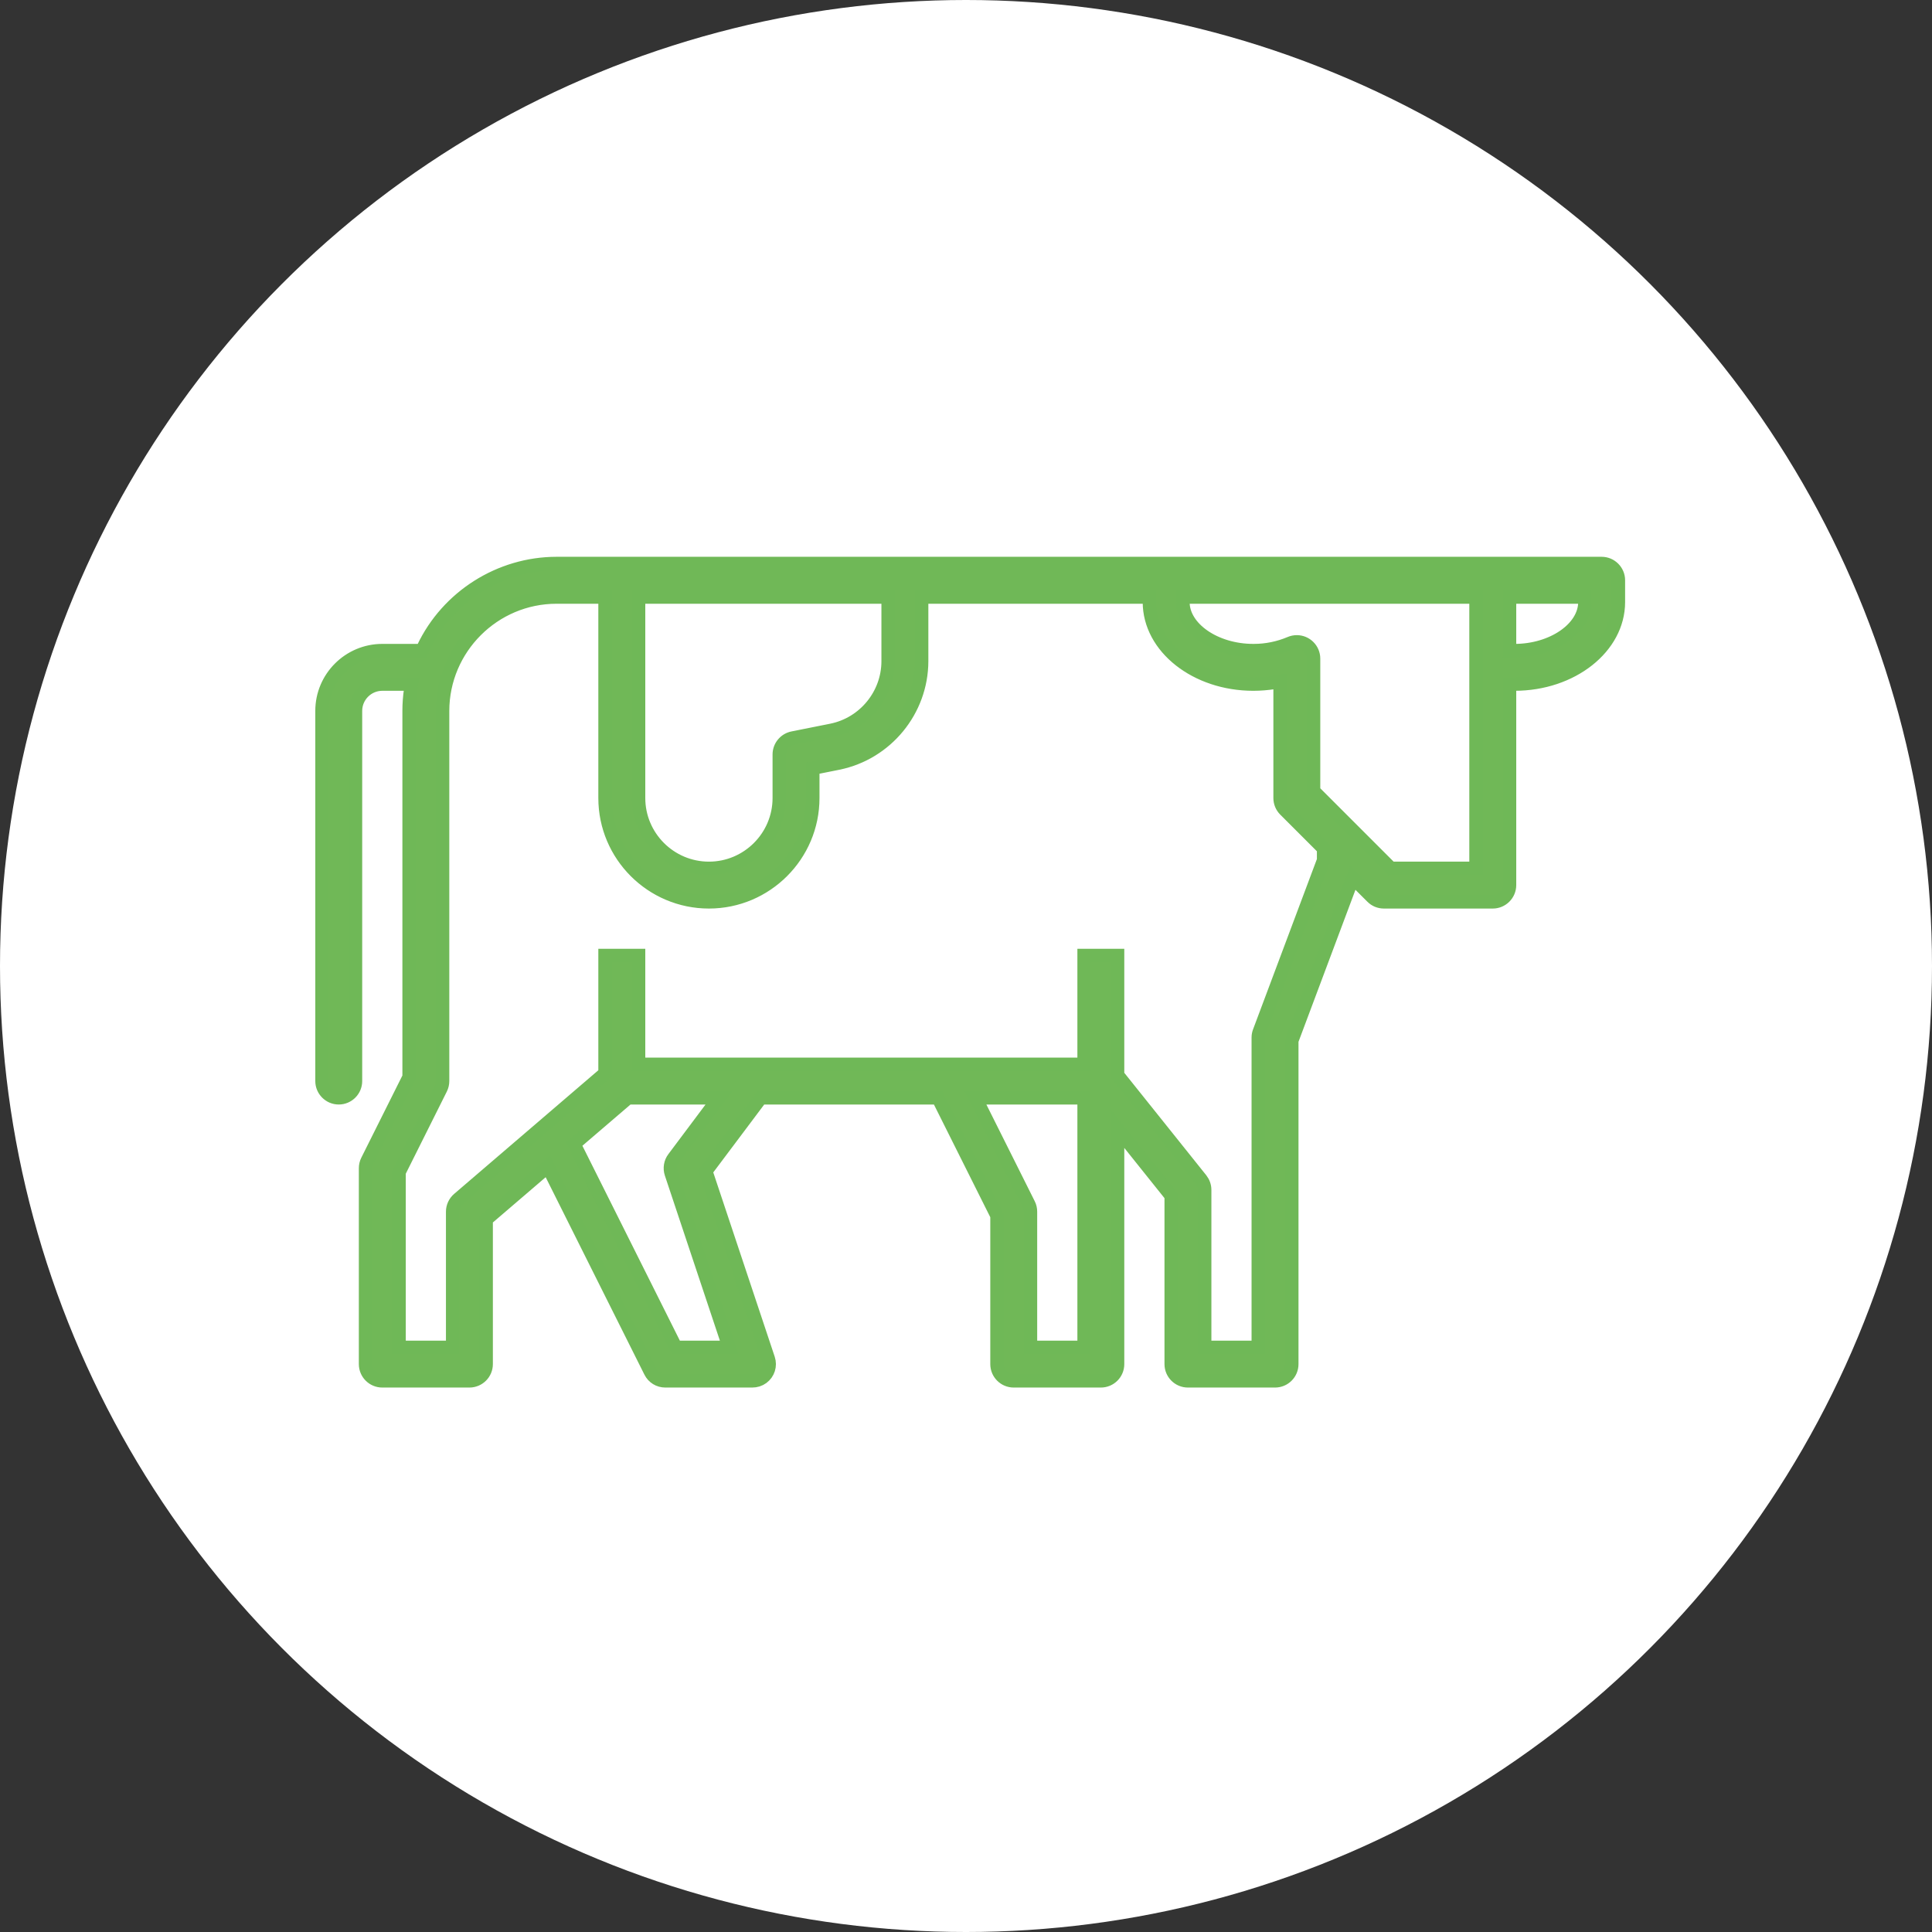
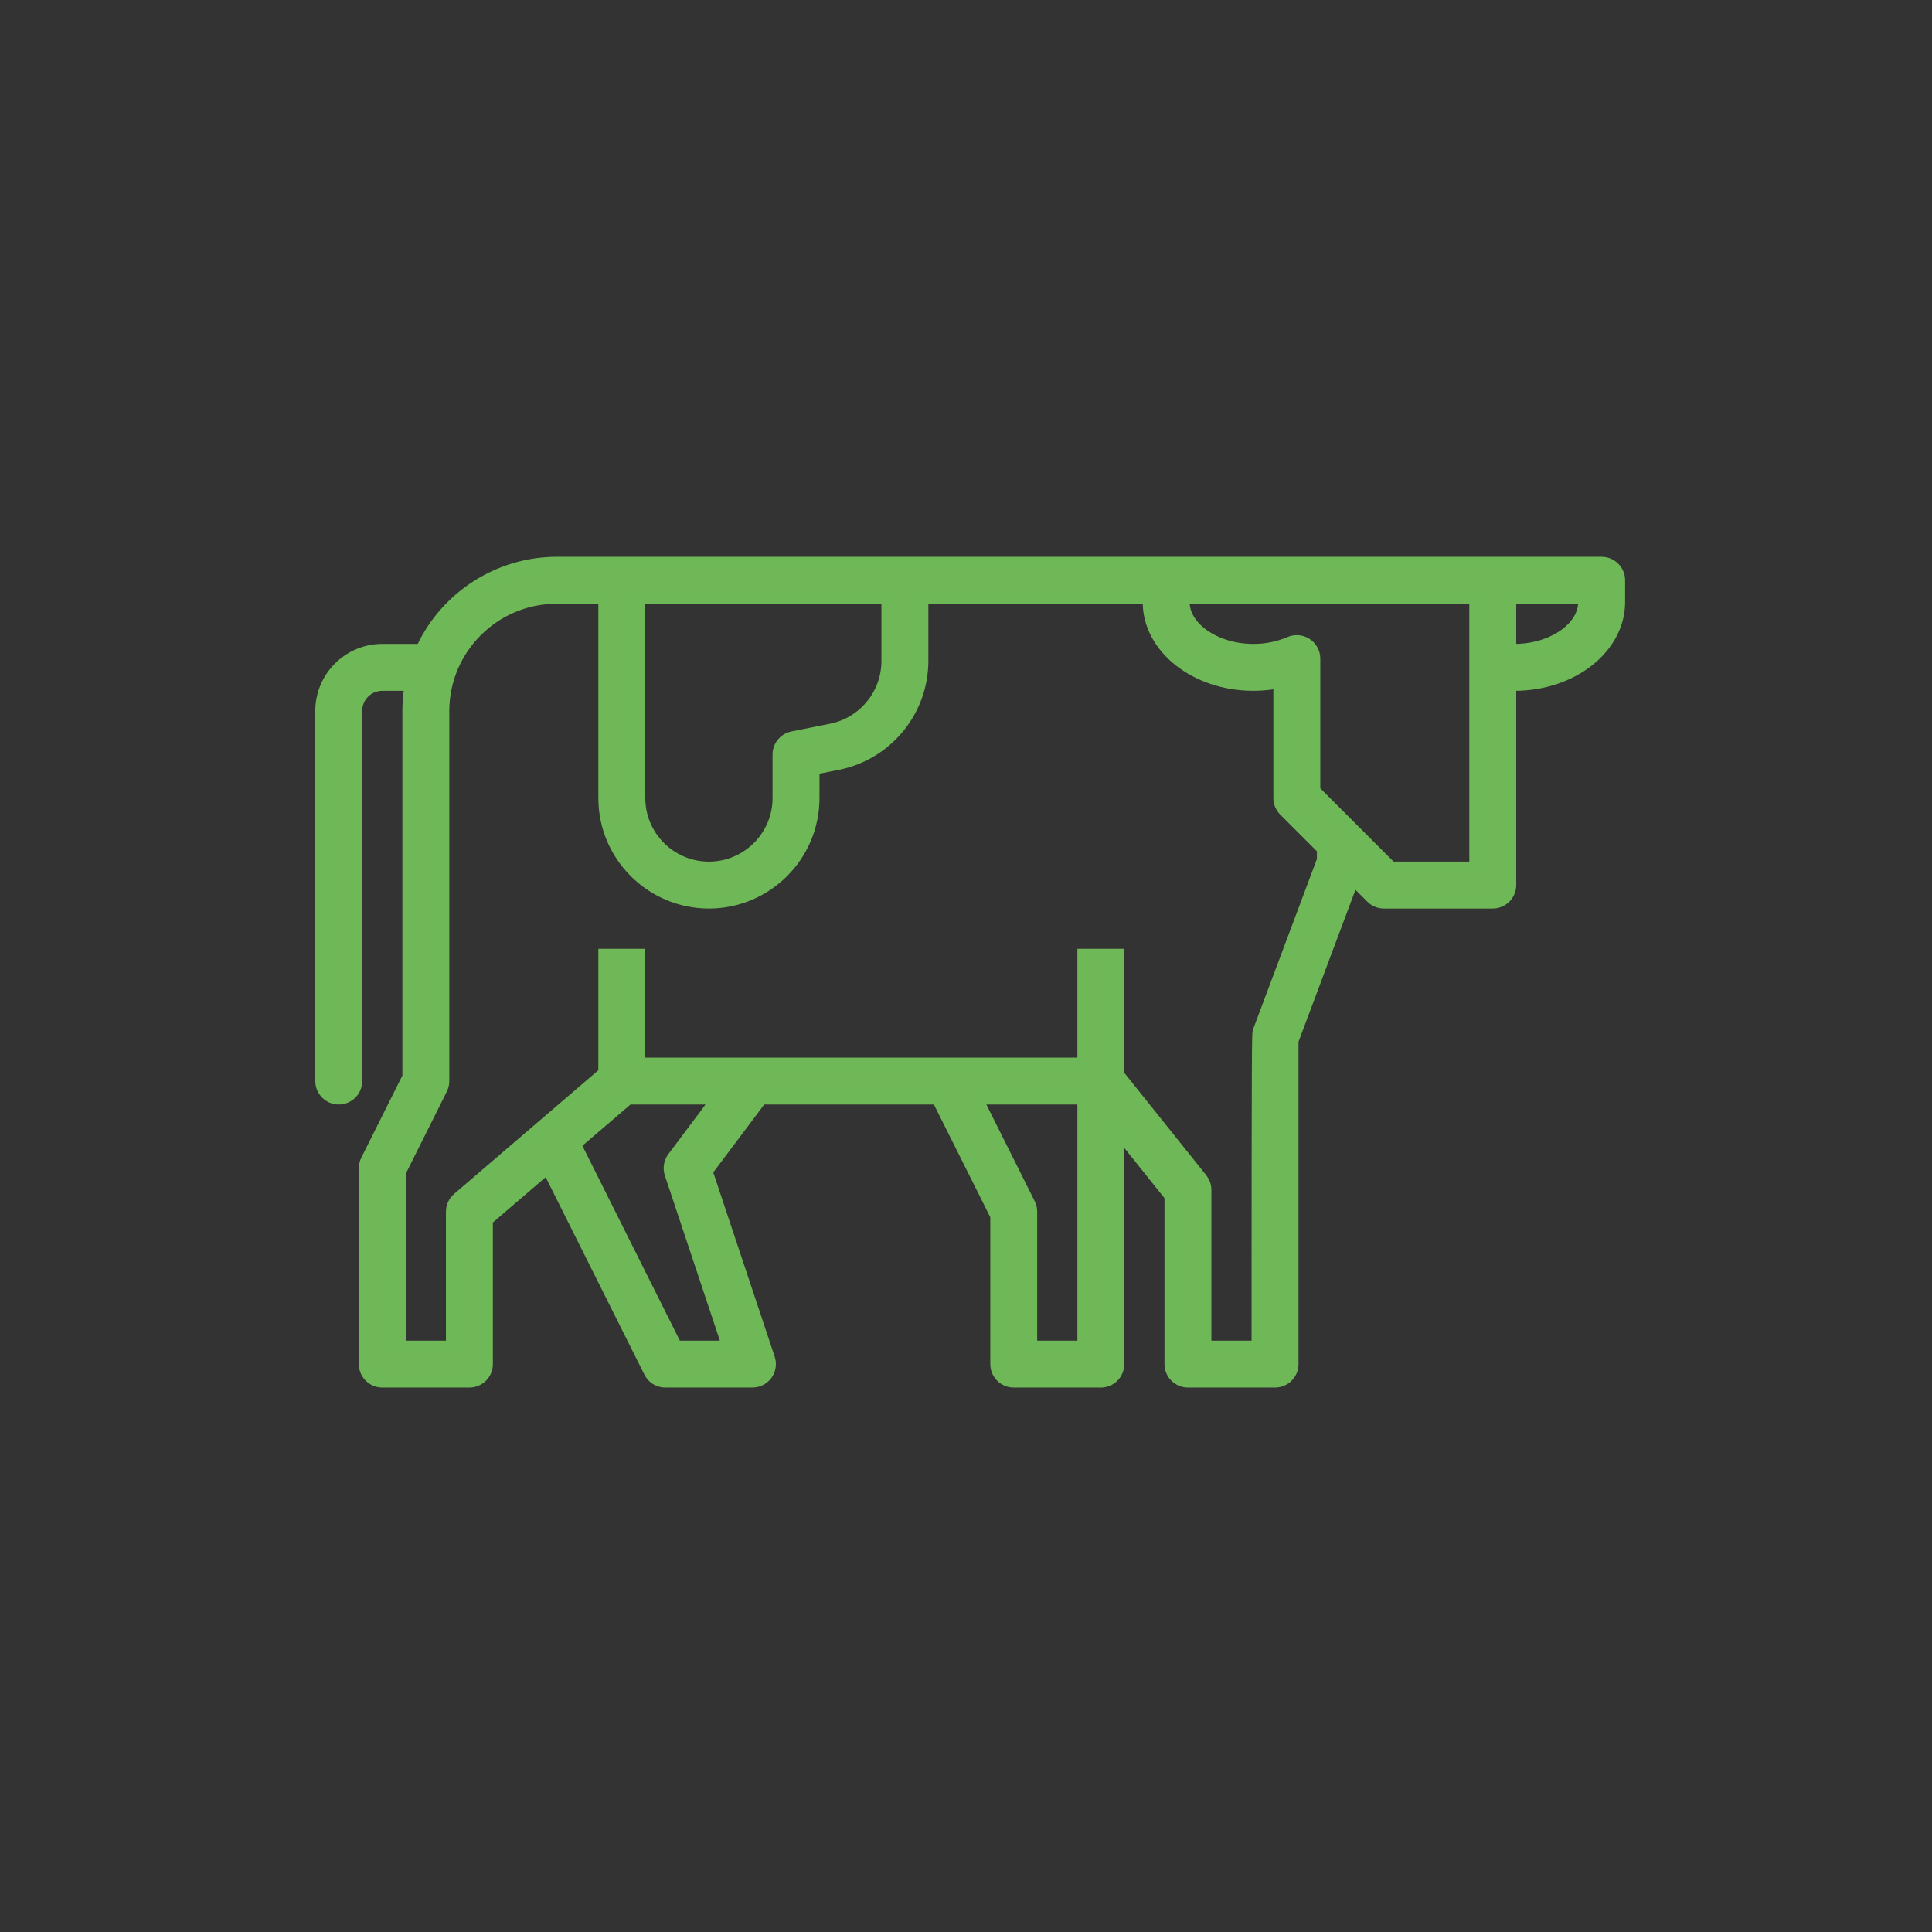
<svg xmlns="http://www.w3.org/2000/svg" width="72px" height="72px" viewBox="0 0 72 72" version="1.1">
  <rect x="0" y="0" width="72" height="72" fill="#333333" stroke="none" />
  <title>icone/pass/biogaz</title>
  <g id="icone/pass/biogaz" stroke="none" stroke-width="1" fill="none" fill-rule="evenodd">
    <rect id="Rectangle" x="0" y="0" width="64" height="64" />
-     <circle id="Oval" fill="#FFFFFF" cx="36" cy="36" r="36" />
-     <path d="M56.256,24.246 L56.443,24.246 C57.864,24.246 59.064,23.417 59.064,22.437 L59.064,22.25 L56.256,22.25 L56.256,24.246 Z M23.798,29.74 C23.798,31.185 24.974,32.361 26.42,32.361 C27.864,32.361 29.041,31.185 29.041,29.74 L29.041,28.116 C29.041,27.82 29.252,27.562 29.543,27.504 L30.99,27.215 C32.21,26.968 33.096,25.887 33.098,24.645 L33.098,22.25 L23.798,22.25 L23.798,29.74 Z M48.329,23.92 C48.673,23.92 48.953,24.2 48.953,24.545 L48.953,29.481 L51.833,32.361 L55.007,32.361 L55.007,22.25 L44.084,22.25 L44.084,22.437 C44.084,23.417 45.285,24.246 46.705,24.246 L46.725,24.246 C47.192,24.246 47.648,24.153 48.078,23.972 C48.159,23.937 48.242,23.92 48.329,23.92 L48.329,23.92 Z M21.393,42.636 L25.182,50.212 L27.175,50.212 L25.015,43.732 C24.951,43.538 24.985,43.322 25.109,43.16 L26.793,40.912 L23.405,40.912 L21.393,42.636 Z M38.338,44.878 C38.382,44.963 38.403,45.06 38.403,45.157 L38.403,50.212 L40.401,50.212 L40.401,40.912 L36.355,40.912 L38.338,44.878 Z M41.649,40.068 L44.759,43.955 C44.847,44.067 44.895,44.204 44.895,44.345 L44.895,50.212 L46.892,50.212 L46.892,38.665 C46.892,38.59 46.906,38.515 46.933,38.446 L49.327,32.06 L49.327,31.621 L47.887,30.181 C47.769,30.062 47.705,29.905 47.705,29.74 L47.705,25.396 L47.488,25.432 C47.229,25.473 46.966,25.494 46.705,25.494 C44.572,25.494 42.835,24.123 42.835,22.437 L42.835,22.25 L34.347,22.25 L34.347,24.645 C34.342,26.48 33.033,28.074 31.235,28.44 L30.29,28.629 L30.29,29.74 C30.29,31.873 28.553,33.609 26.42,33.609 C24.285,33.609 22.548,31.873 22.548,29.74 L22.548,22.25 L20.739,22.25 C18.402,22.251 16.498,24.155 16.494,26.492 L16.494,40.288 C16.494,40.385 16.471,40.48 16.428,40.568 L14.872,43.682 L14.872,50.212 L16.869,50.212 L16.869,45.157 C16.869,44.976 16.948,44.802 17.087,44.683 L22.548,40 L22.548,35.608 L23.798,35.608 L23.798,39.663 L40.401,39.663 L40.401,35.608 L41.649,35.608 L41.649,40.068 Z M59.688,21 C60.033,21 60.313,21.282 60.313,21.625 L60.313,22.437 C60.313,24.123 58.577,25.494 56.443,25.494 L56.256,25.494 L56.256,32.985 C56.256,33.329 55.975,33.609 55.632,33.609 L51.575,33.609 C51.407,33.609 51.25,33.545 51.133,33.426 L50.416,32.71 L48.141,38.78 L48.141,50.836 C48.141,51.182 47.862,51.46 47.517,51.46 L44.271,51.46 C43.927,51.46 43.647,51.182 43.647,50.836 L43.647,44.564 L41.649,42.067 L41.649,50.836 C41.649,51.182 41.37,51.46 41.025,51.46 L37.779,51.46 C37.435,51.46 37.155,51.182 37.155,50.836 L37.155,45.303 L34.959,40.912 L28.355,40.912 L26.303,43.647 L28.634,50.639 C28.72,50.898 28.63,51.18 28.411,51.34 C28.302,51.42 28.171,51.46 28.034,51.46 L24.796,51.46 C24.558,51.46 24.344,51.33 24.238,51.115 L20.416,43.473 L18.118,45.443 L18.118,50.836 C18.118,51.182 17.837,51.46 17.493,51.46 L14.248,51.46 C13.903,51.46 13.623,51.182 13.623,50.836 L13.623,43.535 C13.623,43.439 13.645,43.342 13.689,43.255 L15.246,40.14 L15.246,26.493 C15.246,26.233 15.265,25.967 15.303,25.71 L15.335,25.494 L14.248,25.494 C13.696,25.494 13.248,25.943 13.248,26.493 L13.248,40.288 C13.248,40.632 12.969,40.912 12.624,40.912 C12.28,40.912 12,40.632 12,40.288 L12,26.493 C12,25.254 13.008,24.246 14.248,24.246 L15.726,24.246 L15.777,24.138 C16.682,22.236 18.63,21.002 20.739,21 L59.688,21 Z" id="Fill-7" stroke="#6FB857" stroke-width="0.5" fill="#70B857" />
+     <path d="M56.256,24.246 L56.443,24.246 C57.864,24.246 59.064,23.417 59.064,22.437 L59.064,22.25 L56.256,22.25 L56.256,24.246 Z M23.798,29.74 C23.798,31.185 24.974,32.361 26.42,32.361 C27.864,32.361 29.041,31.185 29.041,29.74 L29.041,28.116 C29.041,27.82 29.252,27.562 29.543,27.504 L30.99,27.215 C32.21,26.968 33.096,25.887 33.098,24.645 L33.098,22.25 L23.798,22.25 L23.798,29.74 Z M48.329,23.92 C48.673,23.92 48.953,24.2 48.953,24.545 L48.953,29.481 L51.833,32.361 L55.007,32.361 L55.007,22.25 L44.084,22.25 L44.084,22.437 C44.084,23.417 45.285,24.246 46.705,24.246 L46.725,24.246 C47.192,24.246 47.648,24.153 48.078,23.972 C48.159,23.937 48.242,23.92 48.329,23.92 L48.329,23.92 Z M21.393,42.636 L25.182,50.212 L27.175,50.212 L25.015,43.732 C24.951,43.538 24.985,43.322 25.109,43.16 L26.793,40.912 L23.405,40.912 L21.393,42.636 Z M38.338,44.878 C38.382,44.963 38.403,45.06 38.403,45.157 L38.403,50.212 L40.401,50.212 L40.401,40.912 L36.355,40.912 L38.338,44.878 Z M41.649,40.068 L44.759,43.955 C44.847,44.067 44.895,44.204 44.895,44.345 L44.895,50.212 L46.892,50.212 C46.892,38.59 46.906,38.515 46.933,38.446 L49.327,32.06 L49.327,31.621 L47.887,30.181 C47.769,30.062 47.705,29.905 47.705,29.74 L47.705,25.396 L47.488,25.432 C47.229,25.473 46.966,25.494 46.705,25.494 C44.572,25.494 42.835,24.123 42.835,22.437 L42.835,22.25 L34.347,22.25 L34.347,24.645 C34.342,26.48 33.033,28.074 31.235,28.44 L30.29,28.629 L30.29,29.74 C30.29,31.873 28.553,33.609 26.42,33.609 C24.285,33.609 22.548,31.873 22.548,29.74 L22.548,22.25 L20.739,22.25 C18.402,22.251 16.498,24.155 16.494,26.492 L16.494,40.288 C16.494,40.385 16.471,40.48 16.428,40.568 L14.872,43.682 L14.872,50.212 L16.869,50.212 L16.869,45.157 C16.869,44.976 16.948,44.802 17.087,44.683 L22.548,40 L22.548,35.608 L23.798,35.608 L23.798,39.663 L40.401,39.663 L40.401,35.608 L41.649,35.608 L41.649,40.068 Z M59.688,21 C60.033,21 60.313,21.282 60.313,21.625 L60.313,22.437 C60.313,24.123 58.577,25.494 56.443,25.494 L56.256,25.494 L56.256,32.985 C56.256,33.329 55.975,33.609 55.632,33.609 L51.575,33.609 C51.407,33.609 51.25,33.545 51.133,33.426 L50.416,32.71 L48.141,38.78 L48.141,50.836 C48.141,51.182 47.862,51.46 47.517,51.46 L44.271,51.46 C43.927,51.46 43.647,51.182 43.647,50.836 L43.647,44.564 L41.649,42.067 L41.649,50.836 C41.649,51.182 41.37,51.46 41.025,51.46 L37.779,51.46 C37.435,51.46 37.155,51.182 37.155,50.836 L37.155,45.303 L34.959,40.912 L28.355,40.912 L26.303,43.647 L28.634,50.639 C28.72,50.898 28.63,51.18 28.411,51.34 C28.302,51.42 28.171,51.46 28.034,51.46 L24.796,51.46 C24.558,51.46 24.344,51.33 24.238,51.115 L20.416,43.473 L18.118,45.443 L18.118,50.836 C18.118,51.182 17.837,51.46 17.493,51.46 L14.248,51.46 C13.903,51.46 13.623,51.182 13.623,50.836 L13.623,43.535 C13.623,43.439 13.645,43.342 13.689,43.255 L15.246,40.14 L15.246,26.493 C15.246,26.233 15.265,25.967 15.303,25.71 L15.335,25.494 L14.248,25.494 C13.696,25.494 13.248,25.943 13.248,26.493 L13.248,40.288 C13.248,40.632 12.969,40.912 12.624,40.912 C12.28,40.912 12,40.632 12,40.288 L12,26.493 C12,25.254 13.008,24.246 14.248,24.246 L15.726,24.246 L15.777,24.138 C16.682,22.236 18.63,21.002 20.739,21 L59.688,21 Z" id="Fill-7" stroke="#6FB857" stroke-width="0.5" fill="#70B857" />
  </g>
</svg>